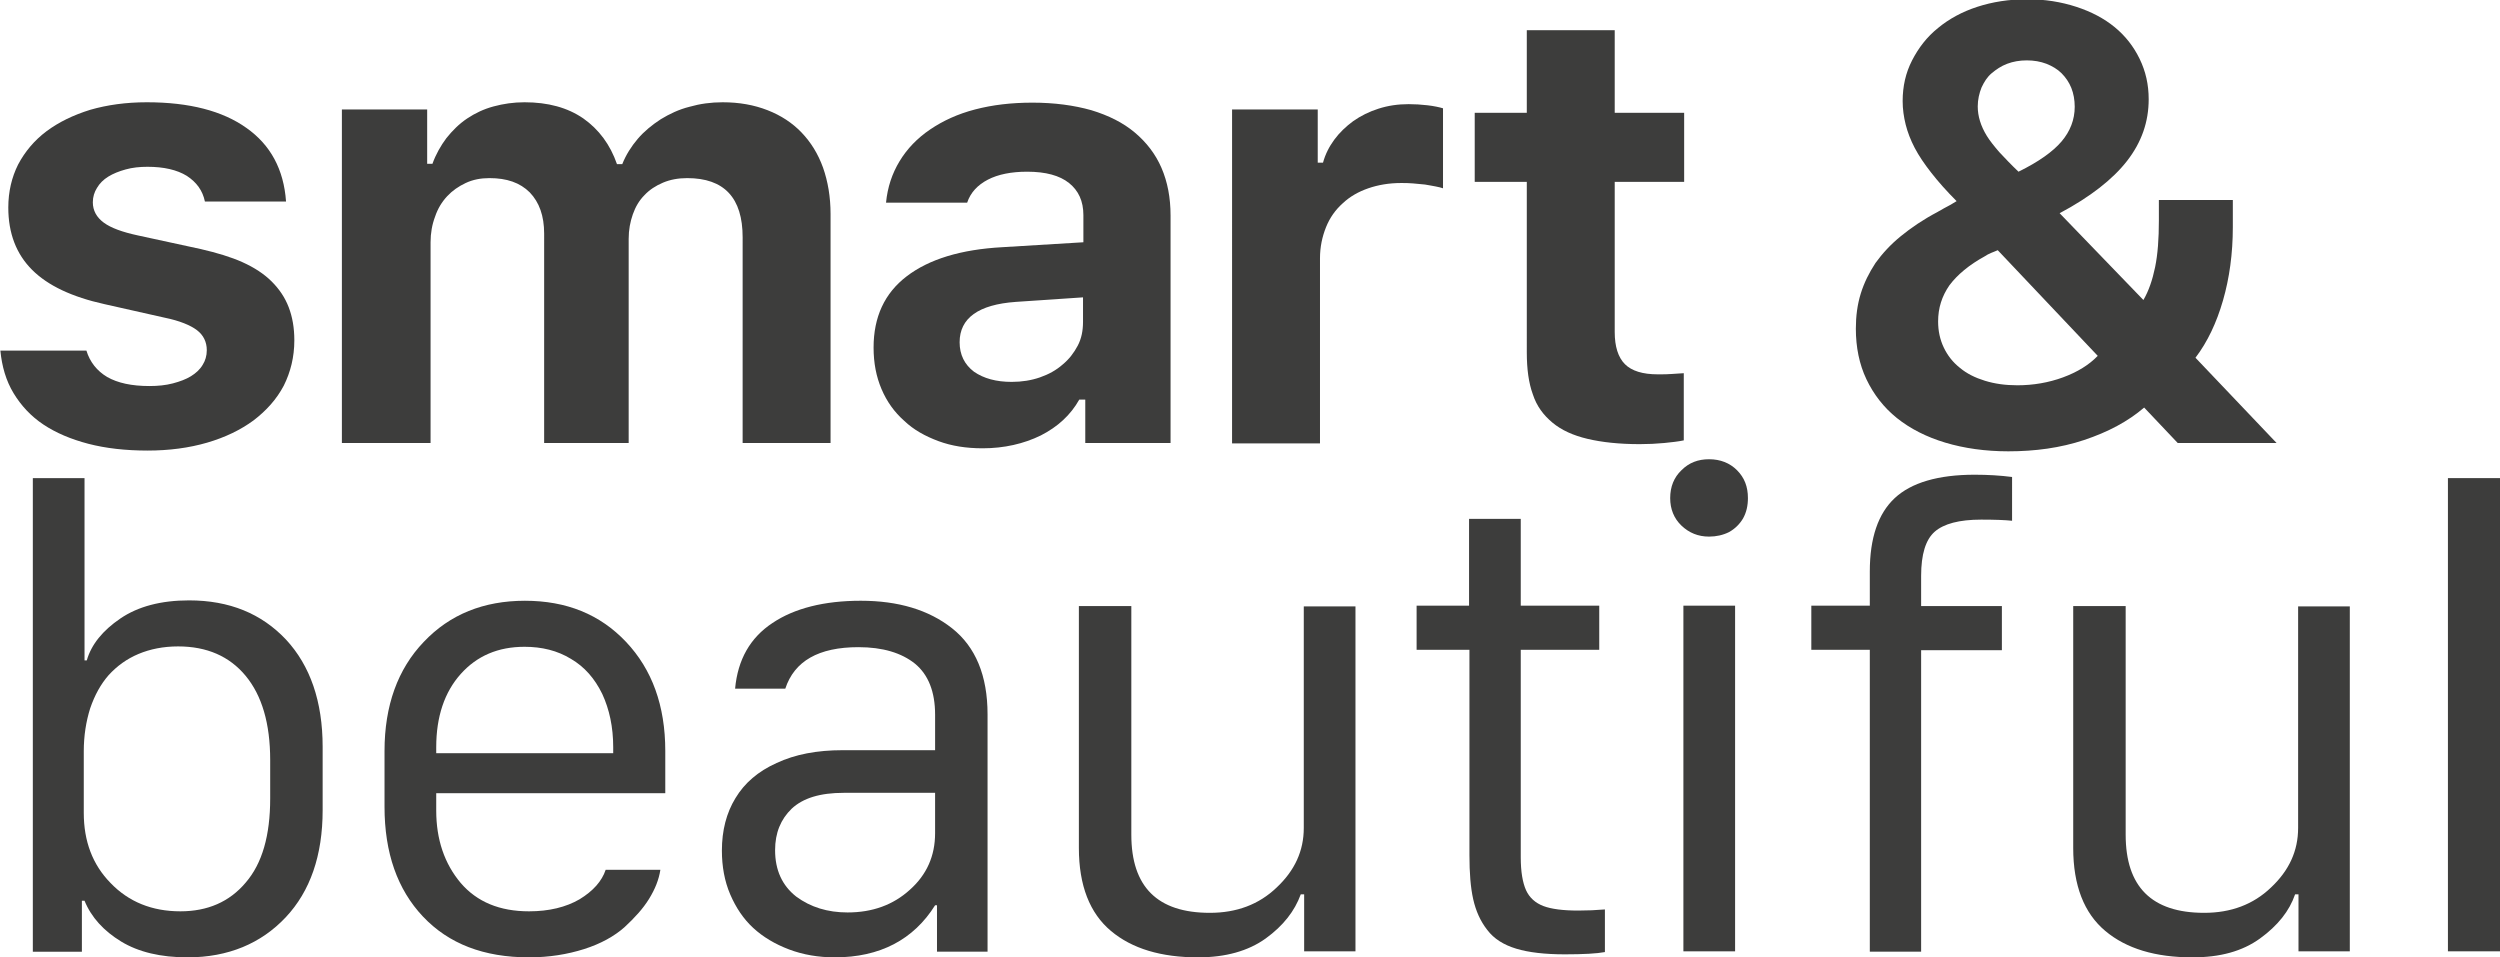
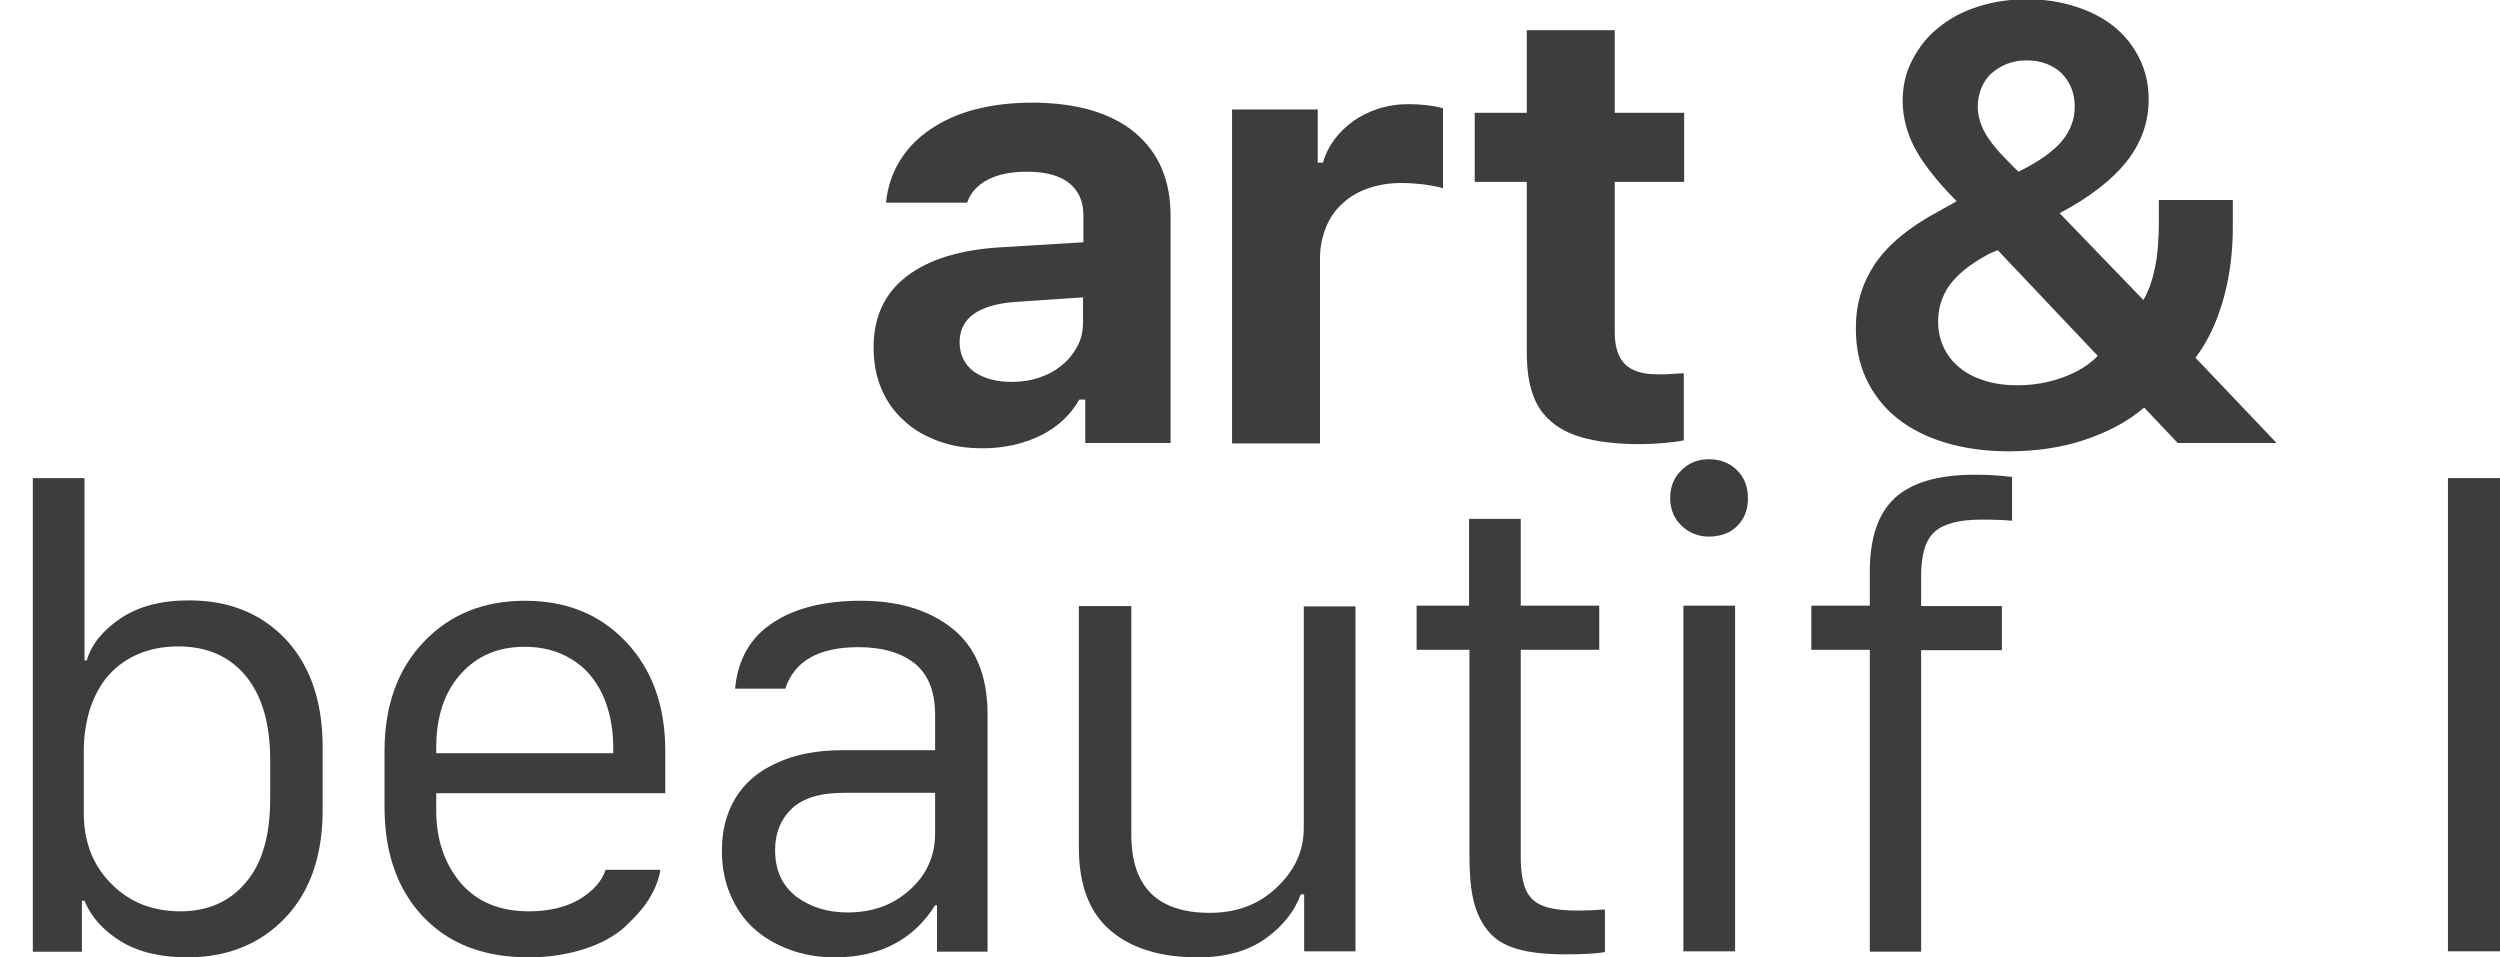
<svg xmlns="http://www.w3.org/2000/svg" version="1.1" id="Layer_1" x="0px" y="0px" viewBox="0 0 662.5 253.7" style="enable-background:new 0 0 662.5 253.7;" xml:space="preserve">
  <style type="text/css">
	.st0{fill:#3D3D3C;}
	.st1{fill:#FFFFFF;}
</style>
  <g>
    <g>
-       <path class="st0" d="M2.2,55c0-4.2,0.9-8,2.6-11.4c1.8-3.4,4.3-6.4,7.5-8.8c3.2-2.4,7.1-4.3,11.6-5.7c4.5-1.3,9.5-2,15-2    c11.3,0,20.1,2.3,26.4,6.8c6.4,4.5,9.9,11,10.5,19.5H54.3c-0.6-2.9-2.2-5.1-4.8-6.8c-2.6-1.6-6.1-2.4-10.4-2.4    c-2.1,0-4,0.2-5.8,0.7c-1.8,0.5-3.3,1.1-4.6,1.9c-1.3,0.8-2.3,1.8-3,3c-0.7,1.1-1.1,2.4-1.1,3.8c0,2.2,1,4,2.9,5.4    c1.9,1.4,4.9,2.5,9.1,3.4l16.6,3.6c4.3,1,8,2.1,11.1,3.5c3.1,1.4,5.7,3.1,7.7,5.1c2,2,3.5,4.2,4.5,6.8c1,2.6,1.5,5.5,1.5,8.8    c0,4.4-1,8.4-2.8,12c-1.9,3.6-4.6,6.6-8,9.2c-3.4,2.5-7.5,4.5-12.3,5.9c-4.8,1.4-10.1,2.1-15.8,2.1c-5.8,0-11.1-0.6-15.7-1.8    c-4.6-1.2-8.6-2.9-11.9-5.1c-3.3-2.2-5.9-5-7.9-8.3c-2-3.3-3.1-7.1-3.5-11.3h22.8c0.9,3,2.8,5.4,5.5,7c2.8,1.6,6.5,2.4,11.2,2.4    c2.2,0,4.3-0.2,6.2-0.7c1.9-0.5,3.5-1.1,4.8-1.9c1.3-0.8,2.4-1.8,3.1-3c0.7-1.1,1.1-2.4,1.1-3.9c0-2.2-0.9-4-2.6-5.3    s-4.6-2.5-8.5-3.3l-16-3.6c-8.6-1.9-15-4.9-19.2-9.1C4.3,67.3,2.2,61.8,2.2,55z" />
-       <path class="st0" d="M90.6,29h22.6v14.4h1.4c0.9-2.5,2.2-4.8,3.7-6.8c1.6-2,3.4-3.8,5.5-5.2c2.1-1.4,4.4-2.5,7-3.2    c2.6-0.7,5.3-1.1,8.2-1.1c6.2,0,11.4,1.4,15.6,4.3c4.1,2.9,7.1,6.9,8.9,12.1h1.4c1-2.5,2.4-4.7,4.1-6.7c1.7-2,3.8-3.7,6.1-5.2    c2.3-1.4,4.8-2.6,7.6-3.3c2.8-0.8,5.7-1.2,8.8-1.2c4.4,0,8.3,0.7,11.9,2.1c3.6,1.4,6.6,3.4,9,5.9c2.5,2.6,4.4,5.7,5.7,9.3    c1.3,3.7,2,7.8,2,12.3v60.7h-23.3V62.9c0-10.5-4.9-15.7-14.7-15.7c-2.4,0-4.5,0.4-6.4,1.2c-1.9,0.8-3.6,1.9-4.9,3.3    c-1.4,1.4-2.4,3.1-3.1,5.1c-0.7,2-1.1,4.1-1.1,6.5v54.1h-22.4V61.9c0-4.7-1.3-8.3-3.8-10.9c-2.6-2.6-6.1-3.8-10.7-3.8    c-2.3,0-4.4,0.4-6.3,1.3c-1.9,0.9-3.5,2-4.9,3.5c-1.4,1.5-2.5,3.3-3.2,5.4c-0.8,2.1-1.2,4.4-1.2,6.8v53.2H90.6V29z" />
      <path class="st0" d="M260.4,118.8c-4.3,0-8.2-0.6-11.7-1.9c-3.5-1.3-6.6-3-9.1-5.4c-2.6-2.3-4.6-5.1-6-8.4    c-1.4-3.3-2.1-6.9-2.1-11c0-8.1,2.9-14.4,8.8-18.9c5.9-4.5,14.3-7.1,25.4-7.7l21.4-1.3v-7.2c0-3.7-1.3-6.5-3.8-8.5    c-2.5-2-6.2-3-11.1-3c-4.2,0-7.7,0.7-10.4,2.1c-2.7,1.4-4.6,3.4-5.5,6.1h-21.5c0.4-4.1,1.6-7.7,3.6-11c2-3.3,4.7-6.1,8.1-8.4    c3.4-2.3,7.3-4.1,11.9-5.3c4.6-1.2,9.6-1.8,15.2-1.8c5.8,0,11,0.7,15.6,2c4.6,1.4,8.4,3.3,11.5,5.9c3.1,2.6,5.5,5.7,7.1,9.4    c1.6,3.7,2.4,7.9,2.4,12.6v60.3h-22.6v-11.5H286c-2.3,4.1-5.7,7.2-10.2,9.5C271.3,117.6,266.1,118.8,260.4,118.8z M268.1,101.2    c2.7,0,5.2-0.4,7.5-1.2c2.3-0.8,4.3-1.9,6-3.4c1.7-1.4,3-3.1,4-5c1-1.9,1.4-4,1.4-6.3v-6.5L269.2,80c-9.9,0.7-14.9,4.3-14.9,10.7    c0,3.3,1.3,5.9,3.8,7.8C260.7,100.3,264,101.2,268.1,101.2z" />
      <path class="st0" d="M326.6,29h22.6v14.1h1.4c0.6-2.2,1.6-4.2,3-6.1c1.4-1.9,3.1-3.5,5-4.9c2-1.4,4.2-2.5,6.7-3.3    c2.5-0.8,5.1-1.2,8-1.2c1.6,0,3.3,0.1,5,0.3c1.7,0.2,3.1,0.5,4.1,0.8v21.2c-0.5-0.2-1.1-0.3-2-0.5c-0.9-0.2-1.8-0.3-2.8-0.5    c-1-0.1-2.1-0.2-3.2-0.3c-1.1-0.1-2.1-0.1-3.1-0.1c-3.2,0-6.1,0.5-8.7,1.4c-2.6,0.9-4.9,2.2-6.8,4c-1.9,1.7-3.4,3.8-4.4,6.3    c-1,2.5-1.6,5.2-1.6,8.3v49h-23.3V29z" />
      <path class="st0" d="M427.9,8v21.9h18.4v18.3h-18.4V88c0,3.8,0.9,6.7,2.7,8.5c1.8,1.8,4.7,2.7,8.7,2.7c1.5,0,2.8,0,3.8-0.1    c1-0.1,2-0.1,3.1-0.2v17.8c-1.4,0.3-3.2,0.5-5.2,0.7c-2.1,0.2-4.2,0.3-6.5,0.3c-5.4,0-10-0.5-13.8-1.4s-6.9-2.3-9.3-4.3    c-2.4-2-4.2-4.4-5.2-7.5c-1.1-3-1.6-6.7-1.6-11.1V48.2h-13.8V29.9h13.8V8H427.9z" />
    </g>
    <g>
      <path class="st0" d="M568.2,108c-4.3,3.7-9.6,6.5-15.9,8.6s-13,3-20.1,3c-6.1,0-11.7-0.8-16.7-2.3c-5-1.5-9.3-3.7-12.8-6.5    c-3.5-2.8-6.2-6.3-8.1-10.3s-2.8-8.5-2.8-13.4c0-3.3,0.4-6.4,1.3-9.3c0.9-2.9,2.2-5.5,3.9-8.1c1.8-2.5,4-4.9,6.7-7.1    c2.7-2.2,5.9-4.4,9.7-6.4c0.1-0.1,0.4-0.2,0.9-0.5c0.5-0.3,1-0.6,1.6-0.9c0.6-0.3,1.1-0.6,1.6-0.9c0.5-0.3,0.8-0.5,1-0.6    c-2.7-2.7-4.9-5.2-6.7-7.5c-1.8-2.3-3.3-4.5-4.4-6.6c-1.1-2.1-1.9-4.2-2.4-6.2c-0.5-2-0.8-4.1-0.8-6.2c0-3.9,0.8-7.5,2.5-10.8    c1.7-3.3,3.9-6.2,6.9-8.6c2.9-2.4,6.4-4.3,10.4-5.6c4-1.3,8.4-2,13.2-2c4.7,0,9,0.7,13,2c4,1.3,7.4,3.1,10.2,5.4    c2.8,2.3,5,5.1,6.6,8.4s2.4,6.8,2.4,10.7c0,6-1.9,11.4-5.7,16.3s-9.8,9.6-17.9,13.9l22.2,23c1.4-2.4,2.4-5.3,3.1-8.7    c0.7-3.4,1-7.5,1-12.4V53h19.6v7.2c0,7-0.9,13.5-2.6,19.4s-4.1,11-7.3,15.2l21.5,22.6h-26.2L568.2,108z M526,67.9    c-4.2,2.3-7.3,4.9-9.4,7.7c-2,2.9-3,6-3,9.6c0,2.5,0.5,4.8,1.5,6.9c1,2.1,2.4,3.9,4.3,5.4c1.8,1.5,4,2.6,6.6,3.4    c2.6,0.8,5.4,1.2,8.6,1.2c4.2,0,8.3-0.7,12.1-2.1c3.8-1.4,6.9-3.3,9.2-5.7l-26.5-28c-0.4,0.2-1,0.4-1.7,0.7    C527,67.3,526.4,67.6,526,67.9z M534.9,45.5c5.3-2.6,9.1-5.3,11.4-8c2.3-2.7,3.5-5.8,3.5-9.2c0-1.8-0.3-3.5-0.9-5    c-0.6-1.5-1.5-2.8-2.6-3.9c-1.1-1.1-2.5-1.9-4-2.5c-1.6-0.6-3.3-0.9-5.2-0.9c-1.9,0-3.6,0.3-5.2,0.9c-1.6,0.6-2.9,1.5-4.1,2.5    s-2,2.3-2.7,3.8c-0.6,1.5-1,3.2-1,5c0,1.3,0.2,2.6,0.6,3.9c0.4,1.3,1,2.6,1.8,3.9s2,2.8,3.3,4.3C531.3,41.9,532.9,43.6,534.9,45.5    z" />
    </g>
    <g>
      <path class="st0" d="M49.7,253.7c-7.1,0-13-1.4-17.6-4.2c-4.6-2.8-7.9-6.4-9.7-10.8h-0.7v13.5h-13V126.7h13.7V175H23    c1.2-4.2,4.2-7.9,8.9-11.1c4.7-3.2,10.8-4.8,18.2-4.8c10.7,0,19.2,3.5,25.7,10.4c6.4,6.9,9.7,16.4,9.7,28.4v16.8    c0,12-3.3,21.5-9.8,28.4S60.5,253.7,49.7,253.7z M47.8,241.5c7.2,0,13-2.5,17.3-7.6c4.4-5.1,6.5-12.5,6.5-22.3v-10.2    c0-9.7-2.2-17.1-6.5-22.3c-4.3-5.2-10.3-7.8-17.9-7.8c-3.9,0-7.4,0.7-10.5,2c-3.1,1.3-5.7,3.2-7.9,5.6c-2.1,2.4-3.7,5.3-4.9,8.8    c-1.1,3.5-1.7,7.3-1.7,11.4v16.3c0,7.5,2.3,13.7,7.1,18.6C34.1,239,40.3,241.5,47.8,241.5z" />
      <path class="st0" d="M140.2,253.7c-12,0-21.3-3.6-28.1-10.8c-6.8-7.2-10.2-16.9-10.2-29.1v-14.8c0-12,3.5-21.7,10.4-28.9    c6.9-7.3,15.9-10.9,26.8-10.9c11,0,19.9,3.6,26.8,10.9c6.9,7.3,10.4,16.9,10.4,28.9v11.2h-60.7v4.6c0,7.7,2.2,14.1,6.5,19.2    c4.3,5,10.3,7.5,18.1,7.5c5.3,0,9.8-1.1,13.4-3.2c3.6-2.2,5.9-4.8,6.9-7.8H175c-0.4,2.6-1.4,5.1-3,7.7c-1.6,2.6-3.8,5-6.5,7.5    c-2.7,2.4-6.3,4.4-10.7,5.8C150.4,252.9,145.5,253.7,140.2,253.7z M115.6,199.6h46.9V198c0-5.3-1-10-2.9-14.1    c-2-4.1-4.7-7.2-8.3-9.3c-3.6-2.2-7.7-3.2-12.3-3.2c-7,0-12.6,2.4-16.9,7.2c-4.3,4.8-6.5,11.3-6.5,19.4V199.6z" />
      <path class="st0" d="M221.2,253.7c-4.3,0-8.4-0.7-12.1-2.1c-3.7-1.4-6.9-3.3-9.5-5.7c-2.6-2.4-4.6-5.4-6.1-8.9    c-1.5-3.5-2.2-7.4-2.2-11.6c0-5.3,1.2-10,3.6-13.9c2.4-4,6-7.1,10.9-9.3c4.9-2.3,10.7-3.4,17.5-3.4h24.5v-9.4    c0-6.1-1.8-10.6-5.3-13.5c-3.6-2.9-8.6-4.4-15-4.4c-10.6,0-17,3.7-19.4,11h-13.3c0.7-7.7,4-13.5,9.9-17.4    c5.8-3.9,13.7-5.9,23.4-5.9c9.9,0,18,2.4,24.2,7.3c6.2,4.9,9.4,12.5,9.4,22.8v62.9h-13.4v-12.3h-0.5    C242.1,249,233.2,253.7,221.2,253.7z M224.6,241.8c6.6,0,12.1-2,16.5-6c4.5-4,6.7-9,6.7-15v-10.7h-24.2c-6.3,0-10.8,1.4-13.8,4.2    c-2.9,2.8-4.4,6.4-4.4,11c0,5.3,1.9,9.4,5.6,12.3C214.8,240.4,219.3,241.8,224.6,241.8z" />
      <path class="st0" d="M359.2,160.5v91.6h-13.6V237h-0.9c-1.6,4.4-4.6,8.3-9.3,11.7c-4.6,3.3-10.6,5-17.9,5c-9.8,0-17.5-2.3-23.1-7    c-5.6-4.7-8.5-12-8.5-22v-64.1h13.9v60.6c0,13.8,6.9,20.7,20.8,20.7c7.1,0,13-2.2,17.7-6.7c4.8-4.5,7.2-9.7,7.2-15.8v-58.7H359.2z    " />
      <path class="st0" d="M389.3,160.5v-23H403v23h20.8v11.7H403v55c0,3.8,0.5,6.7,1.4,8.7c0.9,2,2.5,3.4,4.6,4.2    c2.1,0.8,5.2,1.2,9.2,1.2c2.5,0,4.8-0.1,7.1-0.3v11.3c-2.1,0.4-5.7,0.6-10.6,0.6c-5.3,0-9.6-0.5-12.9-1.5c-3.3-1-5.9-2.6-7.7-5    c-1.8-2.3-3-5-3.7-8.1s-1-7-1-11.7v-54.4h-14v-11.7H389.3z" />
      <path class="st0" d="M442.6,132c0-3,1-5.5,3-7.4c2-2,4.4-2.9,7.3-2.9c3,0,5.5,1,7.4,2.9c2,2,2.9,4.4,2.9,7.4c0,2-0.4,3.8-1.3,5.4    c-0.9,1.5-2.1,2.7-3.7,3.6c-1.6,0.8-3.4,1.2-5.3,1.2c-2.9,0-5.3-1-7.3-2.9C443.6,137.4,442.6,134.9,442.6,132z M446.1,252.1v-91.6    h13.7v91.6H446.1z" />
      <path class="st0" d="M495.5,252.1v-79.9H480v-11.7h15.5v-9.1c0-8.8,2.2-15.3,6.6-19.4c4.4-4.1,11.5-6.2,21.2-6.2    c3.5,0,6.8,0.2,9.9,0.6V138c-1.9-0.2-4.6-0.3-8.2-0.3c-5.8,0-9.9,1.1-12.3,3.2c-2.4,2.1-3.6,6-3.6,11.7v8h21.4v11.7h-21.4v79.9    H495.5z" />
-       <path class="st0" d="M622.7,160.5v91.6h-13.6V237h-0.9c-1.5,4.4-4.6,8.3-9.3,11.7s-10.6,5-17.9,5c-9.8,0-17.5-2.3-23.1-7    c-5.6-4.7-8.5-12-8.5-22v-64.1h13.9v60.6c0,13.8,6.9,20.7,20.8,20.7c7.1,0,13-2.2,17.7-6.7c4.8-4.5,7.2-9.7,7.2-15.8v-58.7H622.7z    " />
      <path class="st0" d="M648.7,252.1V126.7h13.9v125.4H648.7z" />
    </g>
  </g>
</svg>